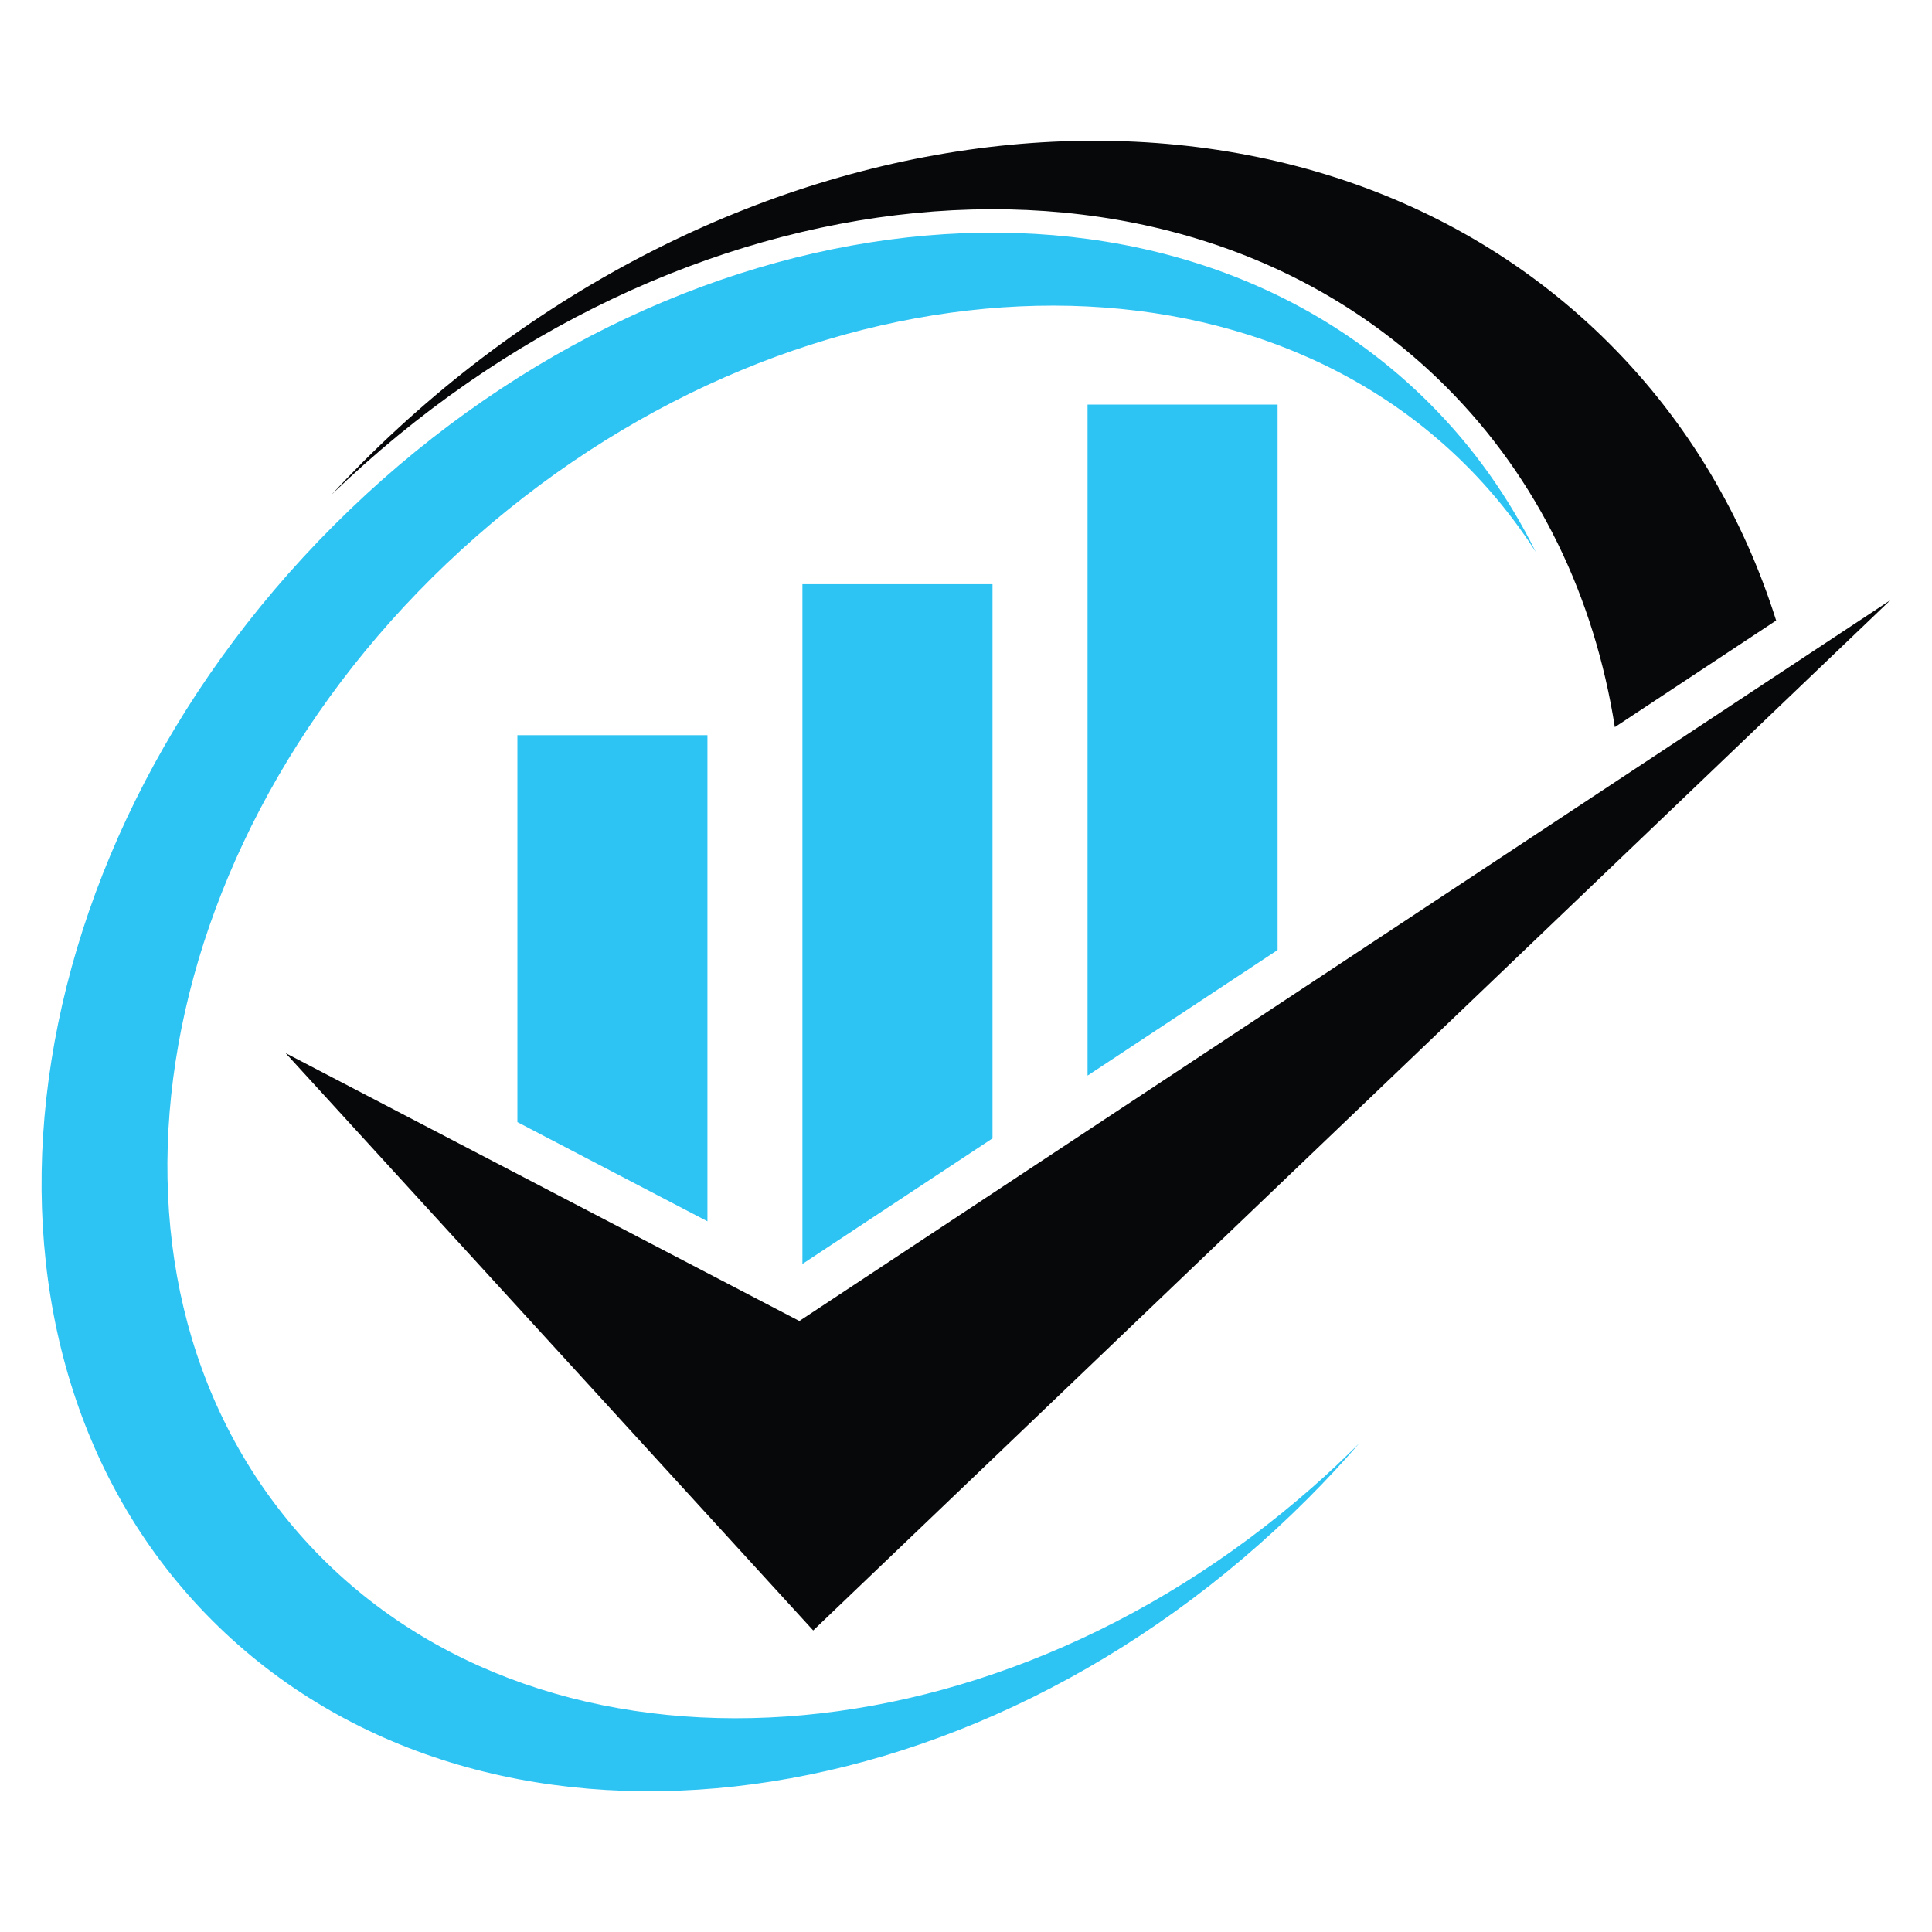
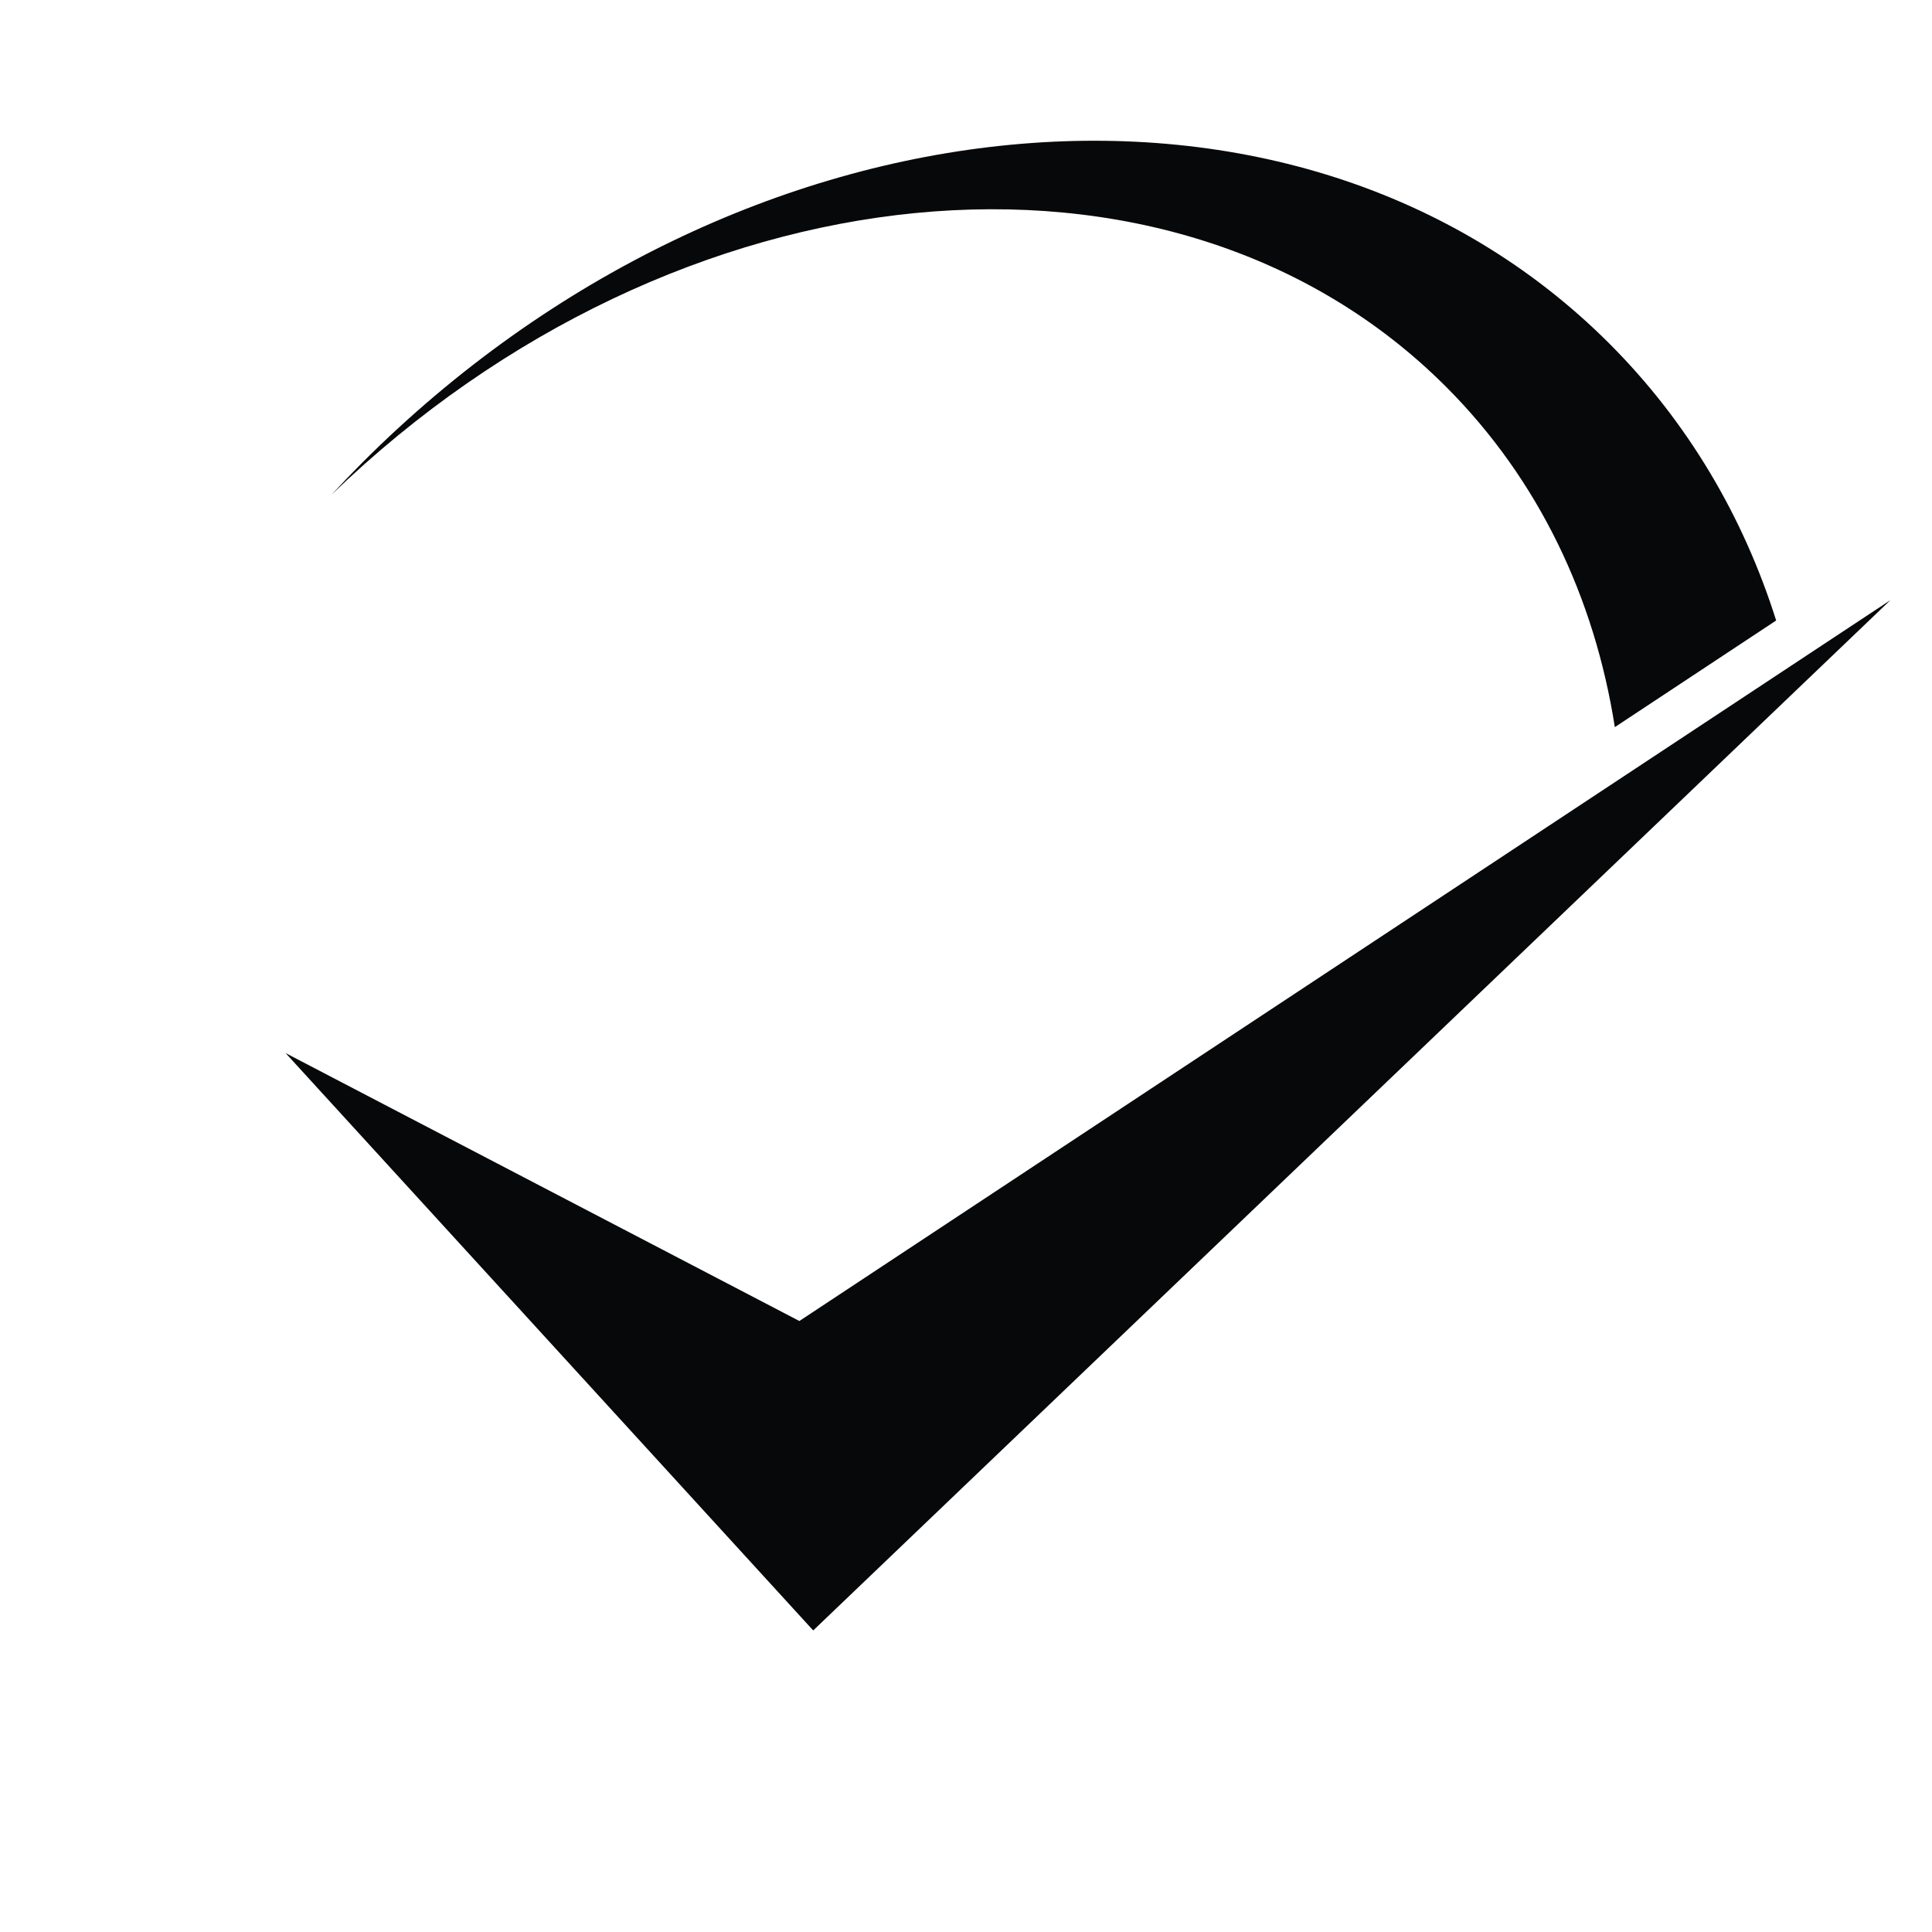
<svg xmlns="http://www.w3.org/2000/svg" version="1.1" id="Calque_1" x="0px" y="0px" width="36px" height="36px" viewBox="0 0 36 36" enable-background="new 0 0 36 36" xml:space="preserve">
  <path fill-rule="evenodd" clip-rule="evenodd" fill="#060809" d="M6.754,8.617c7.026-7.026,17.428-8.019,23.231-2.218  c1.469,1.469,2.502,3.234,3.111,5.163l-3.006,1.987c-0.377-2.408-1.416-4.612-3.146-6.343c-5.109-5.11-14.343-4.19-20.767,2.012  C6.365,9.016,6.557,8.815,6.754,8.617L6.754,8.617z M5.322,19.623l9.831,10.758l20.073-19.199L14.895,24.615L5.322,19.623z" />
-   <path fill-rule="evenodd" clip-rule="evenodd" fill="#2DC3F2" d="M6.225,9.785c6.261-6.261,15.401-7.277,20.411-2.269  c0.822,0.822,1.48,1.757,1.982,2.771c-0.258-0.403-0.549-0.791-0.871-1.158c-4.295-4.896-12.744-4.511-18.865,0.86  S1.282,23.687,5.578,28.583s12.745,4.511,18.864-0.859c0.309-0.271,0.605-0.549,0.889-0.834c-0.307,0.354-0.627,0.7-0.965,1.037  c-6.262,6.262-15.401,7.277-20.41,2.269C-1.053,25.188-0.037,16.047,6.225,9.785L6.225,9.785z M14.952,10.885v12.667l3.542-2.34  V10.885H14.952L14.952,10.885z M9.641,13.699v7.21l3.541,1.848v-9.058H9.641L9.641,13.699z M20.265,7.539v12.503l3.541-2.34V7.539  H20.265z" />
</svg>